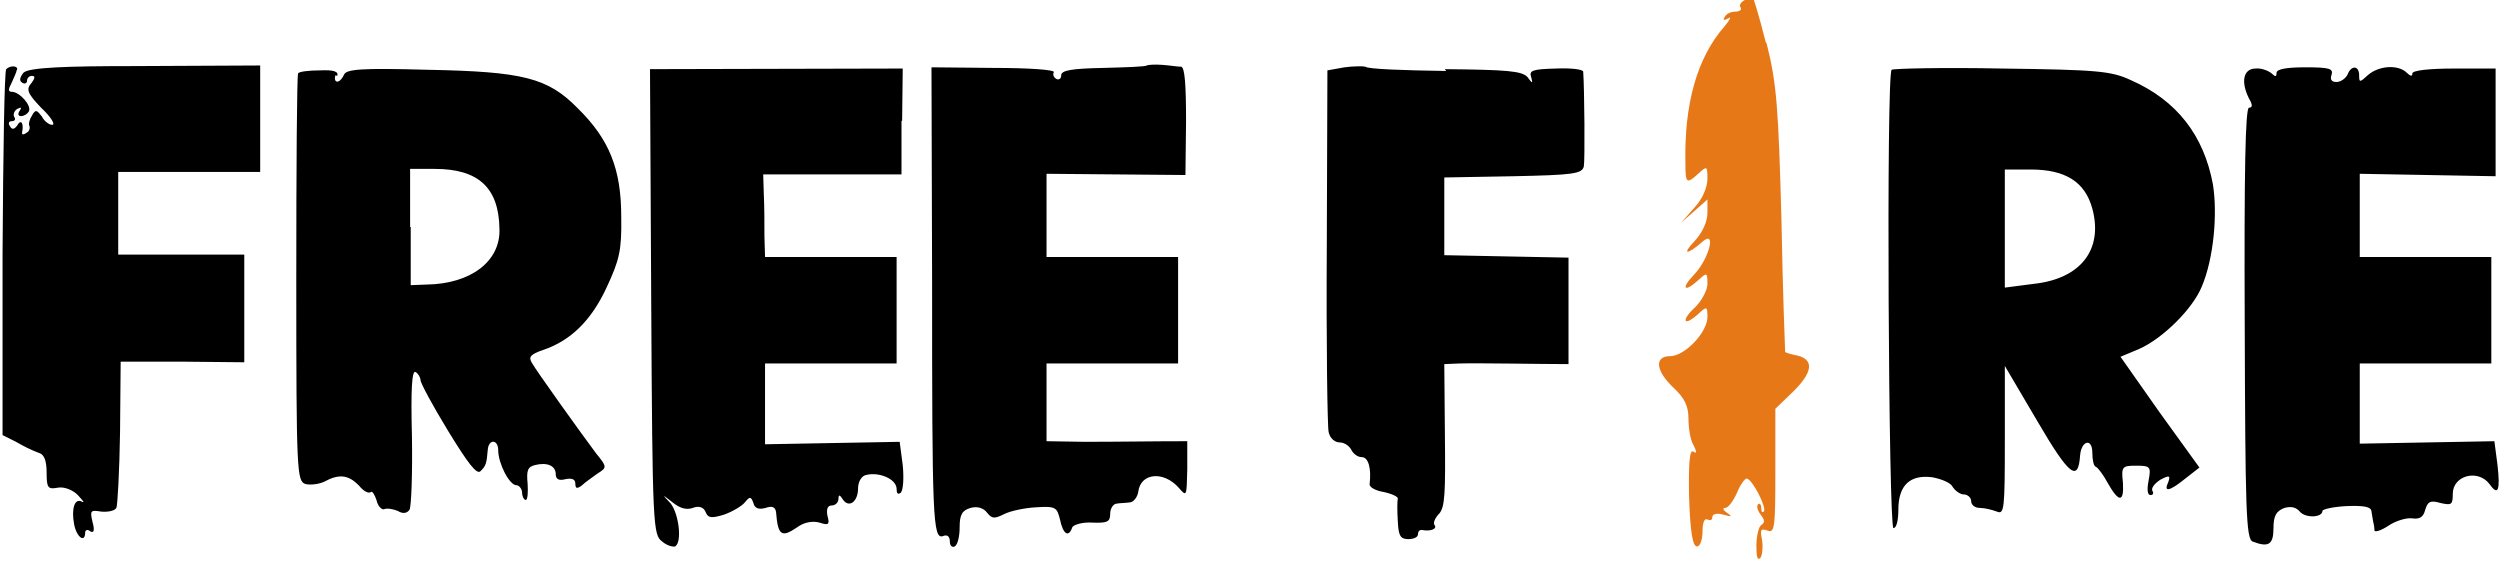
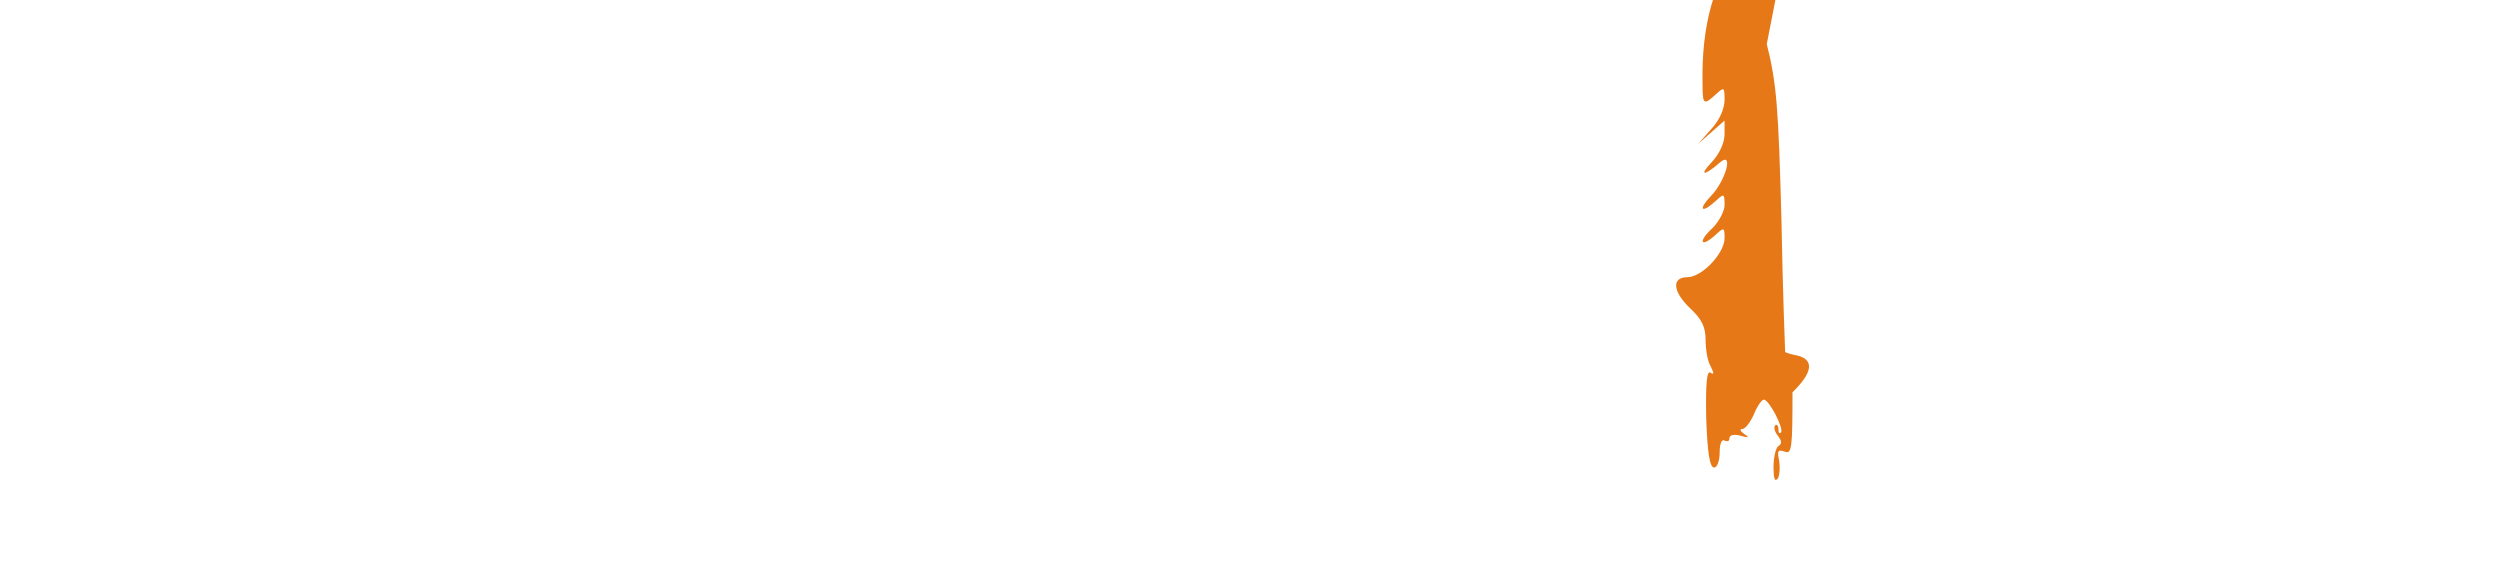
<svg xmlns="http://www.w3.org/2000/svg" xml:space="preserve" width="223px" height="50px" version="1.1" style="shape-rendering:geometricPrecision; text-rendering:geometricPrecision; image-rendering:optimizeQuality; fill-rule:evenodd; clip-rule:evenodd" viewBox="0 0 4079 916">
  <defs>
    <style type="text/css">
   
    .fil1 {fill:black}
    .fil0 {fill:#E77817}
   
  </style>
  </defs>
  <g id="Capa_x0020_1">
-     <path class="fil0" d="M2884 72c16,64 19,102 24,288 2,117 6,215 6,215 0,1 9,4 20,6 28,7 25,28 -8,60l-28 27 0 102c0,91 -1,102 -13,97 -11,-4 -12,-1 -9,14 2,11 1,25 -2,30 -5,6 -7,0 -7,-19 0,-16 4,-32 8,-34 6,-4 6,-8 -1,-17 -13,-17 1,-24 1,-11 0,6 1,8 4,6 6,-5 -19,-54 -28,-54 -3,0 -11,11 -16,24 -6,13 -14,24 -19,24 -5,0 -3,4 3,8 9,6 8,7 -6,3 -11,-3 -18,-1 -18,4 0,5 -3,6 -8,4 -5,-3 -8,6 -8,19 0,14 -4,25 -9,25 -7,0 -11,-22 -13,-81 -1,-57 1,-78 7,-74 6,4 6,1 0,-11 -5,-8 -8,-28 -8,-43 0,-20 -6,-33 -24,-50 -30,-28 -32,-52 -6,-52 24,0 61,-39 61,-64 0,-18 -1,-18 -16,-4 -24,21 -27,9 -4,-12 11,-11 20,-28 20,-38 0,-19 -1,-19 -14,-7 -24,22 -30,15 -8,-8 24,-25 37,-73 15,-55 -26,23 -36,23 -14,0 13,-14 21,-32 21,-46l0 -22 -43 38 22 -25c13,-14 21,-33 21,-47 0,-21 -1,-21 -14,-9 -20,18 -22,18 -22,-17 -2,-96 19,-172 64,-223 9,-11 12,-17 6,-13 -7,4 -9,3 -6,-2 3,-6 11,-9 18,-9 6,0 11,-3 8,-7 -4,-6 6,-14 20,-16 1,-1 11,32 21,72z" />
-     <path class="fil1" d="M1927 109c6,1 8,30 8,89l-1 88 -113 -1 -114 -1 0 136 215 0 0 174 -215 0 0 127 62 1c57,0 113,-1 168,-1l0 46c-1,45 -1,45 -14,30 -25,-28 -62,-24 -66,6 -1,9 -8,18 -14,18 -6,1 -17,1 -21,2 -6,0 -11,8 -11,17 0,13 -5,15 -30,14 -16,-1 -31,4 -32,8 -6,17 -15,11 -20,-13 -5,-20 -7,-22 -39,-20 -19,1 -42,6 -52,11 -16,8 -20,8 -28,-2 -6,-8 -16,-11 -27,-8 -14,4 -18,11 -18,32 0,14 -3,28 -8,31 -4,2 -8,-1 -8,-8 0,-8 -4,-12 -11,-9 -17,6 -18,-28 -18,-417l-1 -349 102 1c57,0 100,3 98,7 -2,3 -1,8 4,11 4,2 8,0 8,-6 0,-8 17,-11 69,-12 37,-1 69,-2 71,-4 1,-1 13,-2 25,-1 14,1 24,3 31,3zm431 4c102,1 126,3 135,13 8,11 9,11 6,0 -4,-11 3,-13 40,-14 24,-1 44,1 45,5 2,28 3,145 1,155 -3,12 -17,14 -116,16l-112 2 0 127 203 4 0 174c-46,0 -149,-2 -179,-1l-24 1 1 116c1,95 0,117 -9,128 -6,6 -11,15 -8,19 5,6 -6,11 -21,8 -4,0 -6,3 -6,7 0,5 -7,8 -16,8 -13,0 -16,-6 -17,-30 -1,-16 -1,-32 0,-36 1,-3 -9,-8 -23,-11 -13,-2 -24,-8 -23,-13 3,-26 -2,-44 -13,-44 -7,0 -14,-6 -17,-12 -3,-6 -11,-12 -19,-12 -8,0 -16,-7 -18,-17 -2,-8 -4,-145 -3,-304l1 -287 28 -5c15,-2 31,-2 34,-1 4,4 64,6 132,7l0 0zm-2334 2c0,2 -4,11 -8,20 -6,11 -6,15 0,15 13,0 33,23 28,32 -6,10 -23,11 -15,-1 4,-6 2,-6 -4,-3 -5,3 -7,9 -5,13 3,4 1,7 -4,7 -5,0 -6,4 -3,8 3,6 7,6 12,-1 6,-11 11,-4 8,11 -1,4 2,5 7,1 5,-2 6,-8 5,-11 -2,-3 0,-11 4,-17 6,-11 8,-9 16,1 4,8 12,14 17,14 6,0 -2,-13 -18,-28 -22,-23 -25,-30 -16,-40 6,-8 7,-12 1,-12 -5,0 -8,4 -8,8 0,4 -4,6 -8,3 -5,-3 -4,-8 2,-16 8,-9 74,-11 180,-11l207 -1 0 174 -232 0 0 135 206 0 0 176 -101 -1 -101 0 -1 115c-1,64 -4,119 -6,124 -3,5 -14,7 -25,6 -18,-3 -18,-1 -14,17 4,14 2,19 -4,15 -5,-4 -8,-1 -8,2 0,18 -14,8 -18,-13 -5,-26 1,-44 13,-37 5,2 1,-2 -7,-11 -9,-9 -23,-14 -33,-12 -16,3 -18,0 -18,-25 0,-19 -4,-30 -13,-32 -13,-5 -25,-11 -37,-18l-22 -11 0 -297c1,-163 3,-299 6,-301 6,-6 18,-6 18,0zm521 8c-4,12 6,16 14,-1 4,-9 28,-11 136,-8 157,3 197,13 246,63 52,51 71,100 71,177 1,55 -3,71 -24,116 -25,54 -59,87 -104,102 -20,7 -24,11 -18,21 8,14 76,109 105,148 18,22 18,23 2,33 -8,6 -20,14 -25,19 -8,6 -11,6 -11,-3 0,-7 -6,-9 -16,-7 -11,3 -16,0 -16,-8 0,-14 -14,-20 -34,-15 -12,3 -14,9 -12,30 1,15 0,27 -3,27 -3,0 -6,-6 -6,-12 0,-6 -5,-12 -9,-12 -12,0 -30,-36 -30,-57 0,-18 -15,-19 -17,-2 -2,24 -3,27 -12,36 -6,6 -20,-12 -53,-66 -25,-41 -45,-78 -45,-83 0,-4 -4,-11 -8,-13 -6,-4 -8,28 -6,105 1,61 -1,115 -4,120 -4,6 -11,7 -19,2 -7,-3 -18,-5 -22,-3 -4,2 -11,-5 -13,-15 -3,-9 -7,-15 -9,-13 -4,3 -12,-1 -20,-11 -17,-17 -32,-19 -56,-6 -8,4 -22,6 -31,4 -14,-5 -15,-17 -15,-335 0,-182 1,-333 3,-336 1,-3 18,-5 36,-5 23,-1 30,2 28,9l0 0zm925 74l0 88 -226 0 1 33c1,19 1,49 1,68l1 34 215 0 0 174 -215 0 0 132 220 -4 5 38c2,20 1,40 -3,45 -5,4 -7,1 -7,-6 0,-16 -28,-28 -49,-23 -8,1 -14,11 -14,22 0,22 -15,33 -25,18 -5,-8 -7,-8 -7,-1 0,6 -5,11 -11,11 -7,0 -9,6 -7,17 4,14 2,16 -13,11 -11,-3 -25,-1 -37,8 -25,17 -31,13 -34,-25 -1,-8 -6,-11 -17,-7 -11,3 -18,1 -20,-8 -4,-11 -6,-11 -14,-1 -5,6 -20,15 -34,20 -20,6 -26,6 -30,-4 -3,-8 -11,-11 -21,-7 -11,4 -22,0 -33,-9 -18,-14 -18,-14 -3,2 13,17 19,63 7,70 -3,1 -13,-1 -21,-8 -15,-11 -16,-23 -18,-391l-2 -381 413 -1 -1 86zm-802 174l0 95 26 -1c72,-1 121,-38 119,-91 -1,-68 -35,-98 -106,-98l-40 0 0 95zm2811 -240c75,33 119,90 134,170 8,50 1,122 -18,167 -15,37 -64,85 -102,102l-31 13 64 91 65 90 -23 18c-26,21 -36,23 -28,6 4,-11 2,-12 -13,-4 -9,6 -15,13 -13,18 3,4 1,7 -3,7 -5,0 -6,-9 -3,-24 4,-22 3,-24 -20,-24 -23,0 -25,1 -22,28 2,33 -7,32 -25,0 -7,-13 -16,-25 -19,-26 -4,-1 -6,-12 -6,-23 0,-25 -18,-20 -20,4 -3,45 -18,33 -70,-56l-53 -90 0 122c0,113 -1,121 -13,116 -8,-3 -20,-6 -28,-6 -8,0 -14,-5 -14,-11 0,-6 -6,-11 -12,-11 -6,0 -14,-6 -18,-12 -3,-7 -18,-13 -33,-16 -37,-5 -56,13 -56,53 0,17 -3,30 -8,30 -8,0 -12,-740 -3,-749 3,-2 84,-4 181,-2 155,2 178,4 210,19l0 0zm229 -12c7,7 9,7 9,0 0,-6 16,-9 47,-9 39,0 46,2 43,12 -3,8 0,12 8,12 7,0 15,-6 18,-12 6,-16 19,-15 19,1 0,12 1,12 14,0 18,-16 50,-18 64,-4 6,6 9,6 9,1 0,-5 28,-8 68,-8l68 0 0 176 -222 -4 0 136 215 0 0 174 -215 0 0 131 220 -4 5 38c5,43 1,52 -13,32 -19,-25 -60,-14 -60,16 0,18 -2,19 -20,15 -17,-5 -21,-2 -25,11 -3,12 -9,16 -22,14 -9,-1 -26,4 -38,12 -12,8 -22,11 -23,8 0,-4 -1,-11 -2,-14 -1,-5 -2,-13 -3,-18 -1,-7 -13,-9 -40,-8 -21,1 -40,5 -40,8 0,11 -28,12 -37,1 -6,-7 -14,-9 -25,-6 -13,5 -18,12 -18,33 0,27 -8,32 -34,22 -11,-4 -12,-54 -13,-357 -1,-247 1,-352 7,-352 6,0 6,-5 0,-15 -14,-28 -9,-49 11,-49 8,-1 20,3 26,8l0 0zm-435 254l0 97 46 -6c78,-8 115,-56 97,-123 -12,-44 -44,-64 -101,-64l-42 0 0 96 1 0z" />
+     <path class="fil0" d="M2884 72c16,64 19,102 24,288 2,117 6,215 6,215 0,1 9,4 20,6 28,7 25,28 -8,60c0,91 -1,102 -13,97 -11,-4 -12,-1 -9,14 2,11 1,25 -2,30 -5,6 -7,0 -7,-19 0,-16 4,-32 8,-34 6,-4 6,-8 -1,-17 -13,-17 1,-24 1,-11 0,6 1,8 4,6 6,-5 -19,-54 -28,-54 -3,0 -11,11 -16,24 -6,13 -14,24 -19,24 -5,0 -3,4 3,8 9,6 8,7 -6,3 -11,-3 -18,-1 -18,4 0,5 -3,6 -8,4 -5,-3 -8,6 -8,19 0,14 -4,25 -9,25 -7,0 -11,-22 -13,-81 -1,-57 1,-78 7,-74 6,4 6,1 0,-11 -5,-8 -8,-28 -8,-43 0,-20 -6,-33 -24,-50 -30,-28 -32,-52 -6,-52 24,0 61,-39 61,-64 0,-18 -1,-18 -16,-4 -24,21 -27,9 -4,-12 11,-11 20,-28 20,-38 0,-19 -1,-19 -14,-7 -24,22 -30,15 -8,-8 24,-25 37,-73 15,-55 -26,23 -36,23 -14,0 13,-14 21,-32 21,-46l0 -22 -43 38 22 -25c13,-14 21,-33 21,-47 0,-21 -1,-21 -14,-9 -20,18 -22,18 -22,-17 -2,-96 19,-172 64,-223 9,-11 12,-17 6,-13 -7,4 -9,3 -6,-2 3,-6 11,-9 18,-9 6,0 11,-3 8,-7 -4,-6 6,-14 20,-16 1,-1 11,32 21,72z" />
  </g>
</svg>